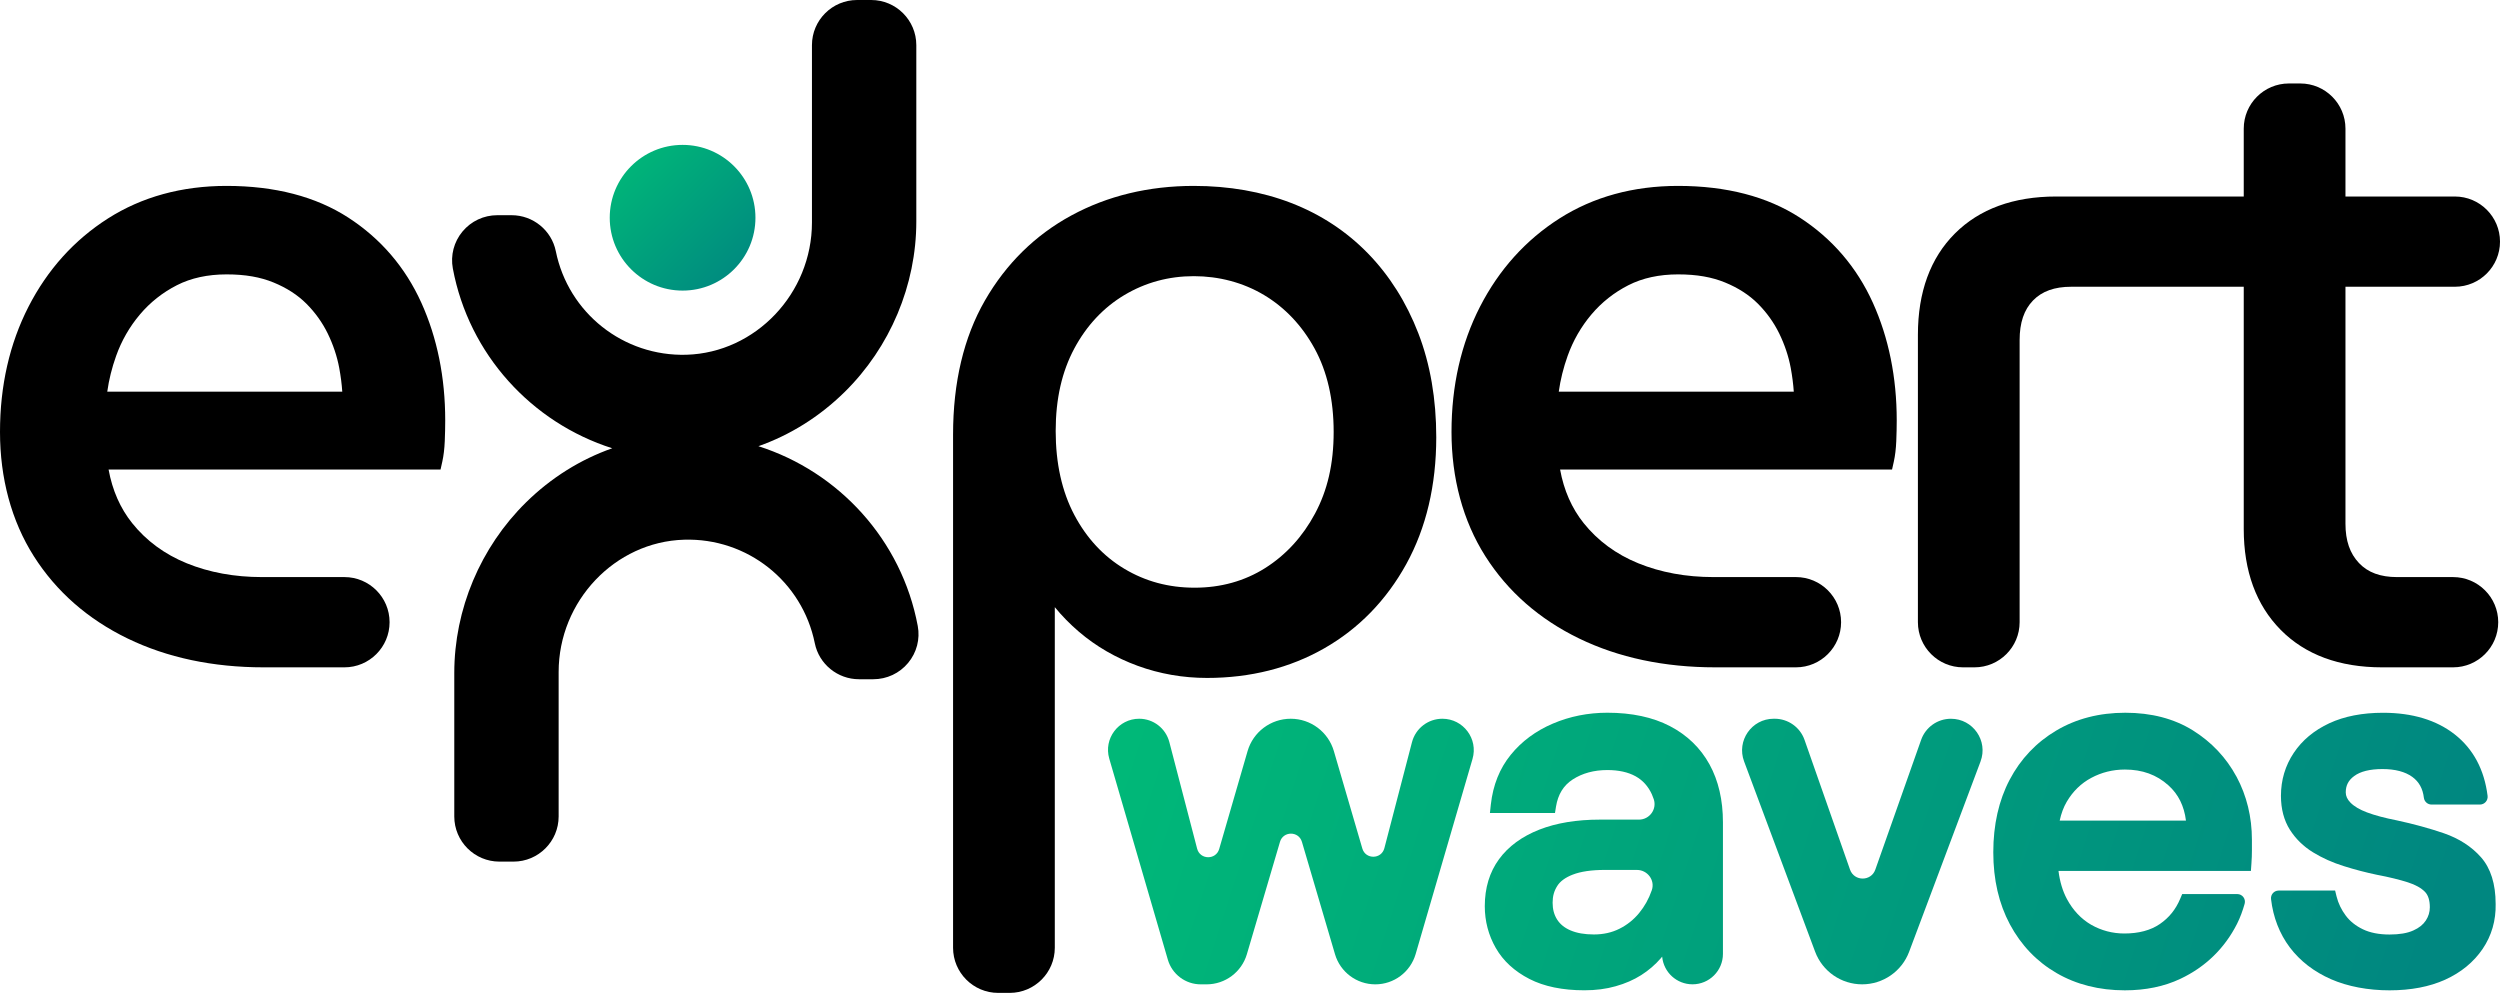
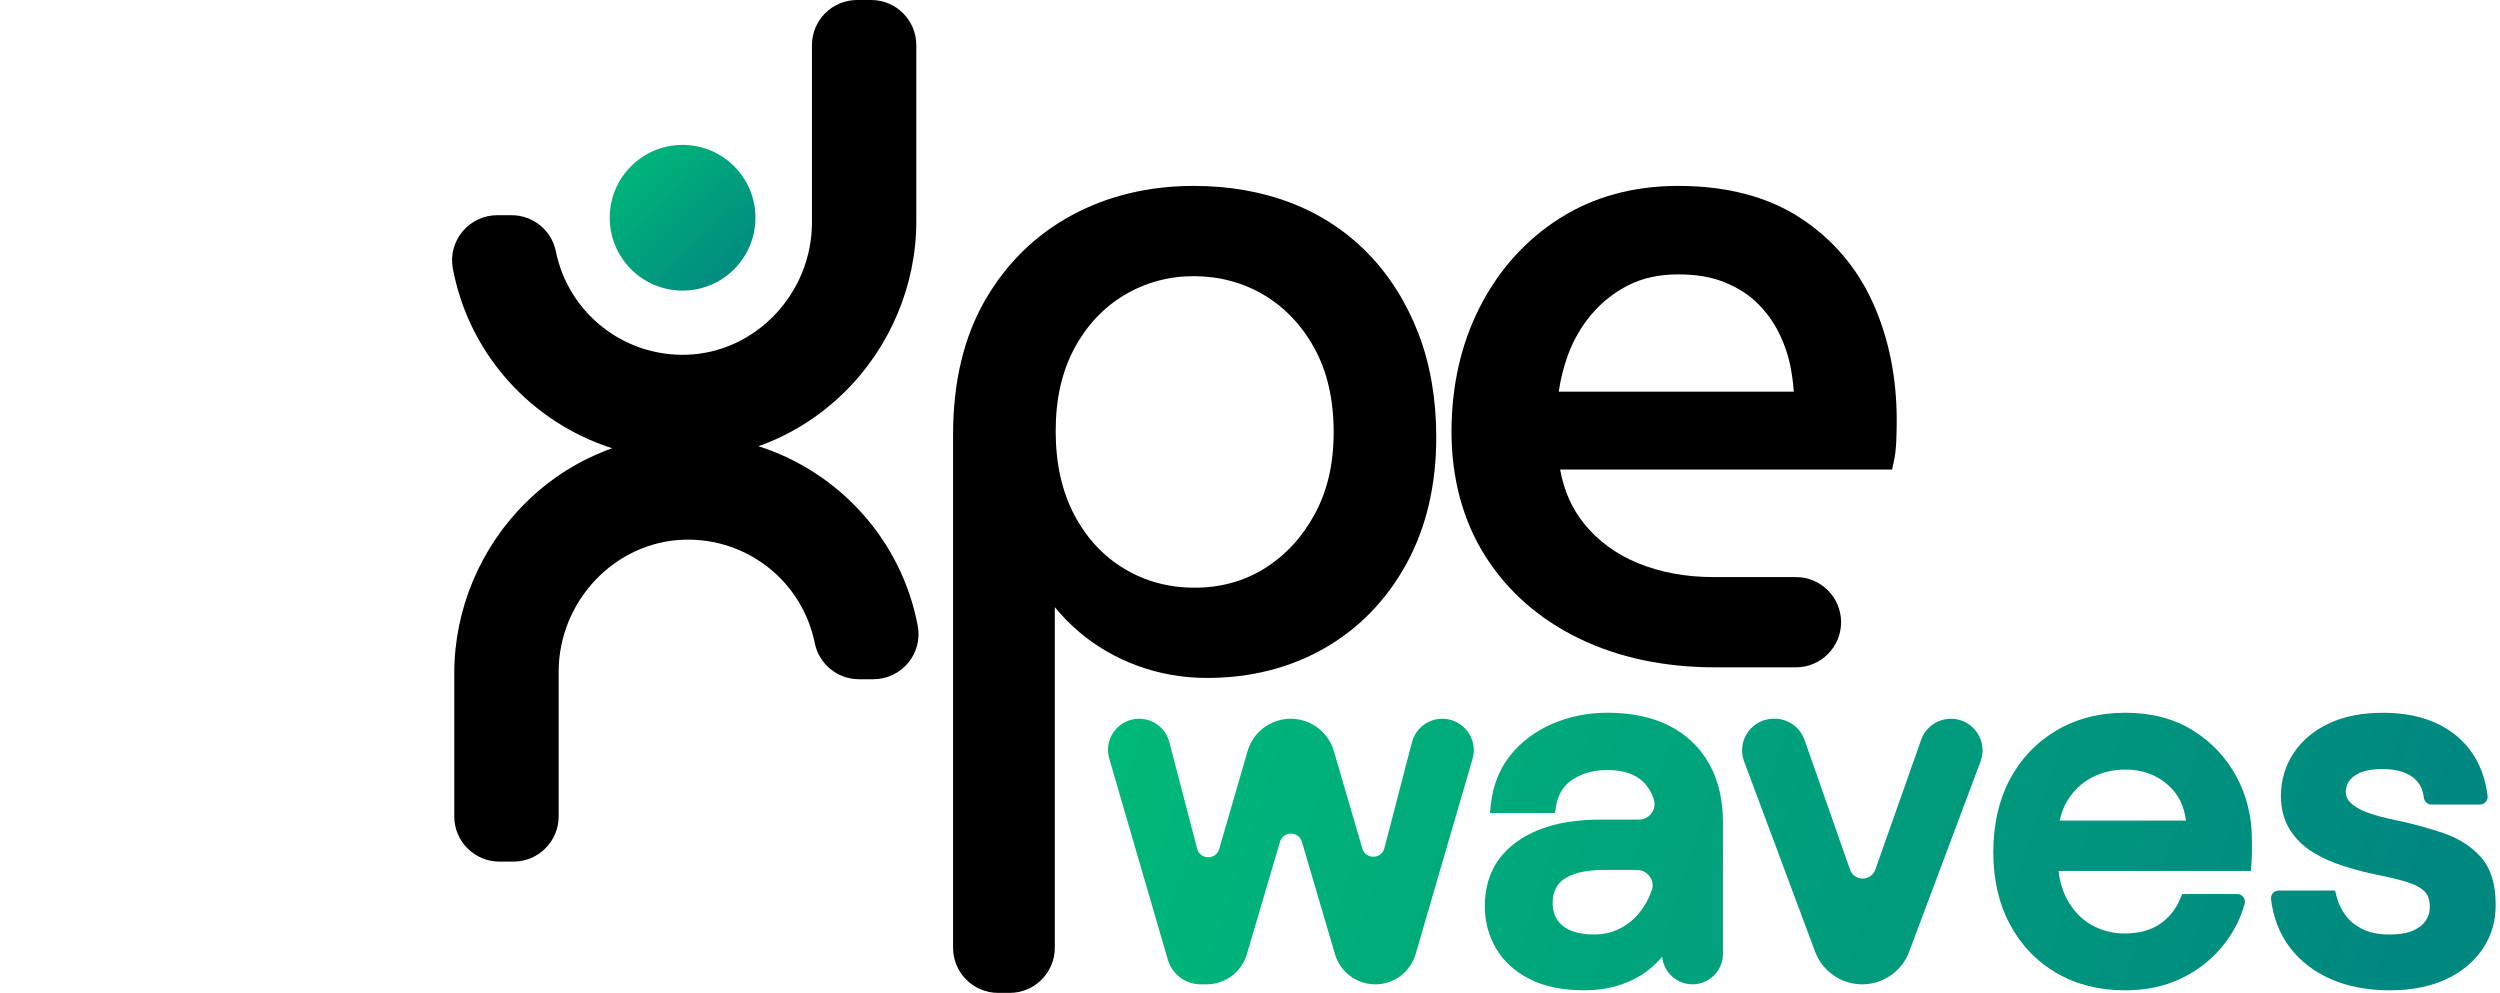
<svg xmlns="http://www.w3.org/2000/svg" xmlns:xlink="http://www.w3.org/1999/xlink" id="Layer_2" data-name="Layer 2" viewBox="0 0 1437.83 571.04">
  <defs>
    <style>
      .cls-1 {
        fill: url(#linear-gradient);
      }

      .cls-1, .cls-2, .cls-3, .cls-4, .cls-5, .cls-6, .cls-7 {
        stroke-width: 0px;
      }

      .cls-2 {
        fill: #000;
      }

      .cls-3 {
        fill: url(#linear-gradient-6);
      }

      .cls-4 {
        fill: url(#linear-gradient-5);
      }

      .cls-5 {
        fill: url(#linear-gradient-2);
      }

      .cls-6 {
        fill: url(#linear-gradient-3);
      }

      .cls-7 {
        fill: url(#linear-gradient-4);
      }
    </style>
    <linearGradient id="linear-gradient" x1="625.32" y1="446.19" x2="1352.36" y2="681.37" gradientUnits="userSpaceOnUse">
      <stop offset="0" stop-color="#00b978" />
      <stop offset="1" stop-color="#008780" />
    </linearGradient>
    <linearGradient id="linear-gradient-2" x1="640.34" y1="399.77" x2="1367.38" y2="634.95" xlink:href="#linear-gradient" />
    <linearGradient id="linear-gradient-3" x1="669.09" y1="310.87" x2="1396.14" y2="546.04" xlink:href="#linear-gradient" />
    <linearGradient id="linear-gradient-4" x1="657.12" y1="347.88" x2="1384.17" y2="583.05" xlink:href="#linear-gradient" />
    <linearGradient id="linear-gradient-5" x1="683.26" y1="267.07" x2="1410.3" y2="502.25" xlink:href="#linear-gradient" />
    <linearGradient id="linear-gradient-6" x1="356.08" y1="87.3" x2="429.36" y2="163.46" xlink:href="#linear-gradient" />
  </defs>
  <g id="Layer_1-2" data-name="Layer 1">
    <g>
      <g>
        <path class="cls-1" d="M846.89,436.48l-32.71,112.24c-3.01,10.31-12.46,17.41-23.2,17.41h0c-10.72,0-20.16-7.06-23.18-17.34l-19.02-64.61c-1.85-6.29-10.77-6.3-12.62,0l-19.04,64.61c-3.03,10.28-12.47,17.34-23.18,17.34h-3.36c-8.75,0-16.46-5.78-18.91-14.18l-33.7-115.64c-3.34-11.47,5.26-22.94,17.21-22.94h0c8.16,0,15.28,5.51,17.34,13.4l15.99,61.33c1.69,6.47,10.83,6.59,12.69.17l16.31-56.25c3.2-11.05,13.32-18.65,24.83-18.65h0c11.48,0,21.59,7.58,24.81,18.6l16.37,56.03c1.87,6.41,11,6.28,12.68-.19l15.87-60.93c2.07-7.96,9.26-13.51,17.48-13.51h0c12.04,0,20.71,11.56,17.34,23.11Z" />
        <path class="cls-5" d="M983.2,439.64c-5.21-9.46-12.87-16.88-22.8-22.04-9.81-5.1-21.89-7.69-35.94-7.69-11.08,0-21.62,2.09-31.35,6.25-9.81,4.18-17.97,10.22-24.22,17.94-6.36,7.81-10.22,17.41-11.46,28.58l-.53,4.92h37.42l.59-3.71c1.15-7.01,4.27-12.11,9.55-15.56,5.57-3.62,12.29-5.45,20-5.45,6.45,0,11.93,1.21,16.23,3.59,4.15,2.33,7.22,5.72,9.34,10.34.41.9.78,1.86,1.11,2.86,1.91,5.77-2.46,11.72-8.53,11.72h-22.46c-13.32,0-25.04,1.92-34.79,5.74-10.05,3.95-17.85,9.66-23.22,17.03-5.45,7.45-8.19,16.53-8.19,27.02,0,8.6,2.12,16.7,6.33,24.04,4.24,7.42,10.75,13.4,19.36,17.82,8.43,4.33,19.06,6.51,31.58,6.51,6.51,0,12.58-.77,18-2.33,5.48-1.53,10.4-3.68,14.67-6.39,4.27-2.71,8.07-5.98,11.34-9.75.24-.29.5-.59.74-.91v.08c.85,8.99,8.4,15.86,17.44,15.86h0c9.67,0,17.51-7.84,17.51-17.51v-75.68c0-12.76-2.59-23.95-7.72-33.29ZM941.47,500.33c6.02,0,10.49,5.88,8.56,11.58-.01.04-.03.07-.04.11-1.65,4.83-4.1,9.25-7.28,13.11-3.12,3.8-6.95,6.86-11.34,9.04-4.33,2.18-9.28,3.27-14.67,3.27s-9.87-.8-13.49-2.36c-3.42-1.47-5.92-3.51-7.66-6.22-1.74-2.74-2.59-5.92-2.59-9.69s.85-6.75,2.65-9.6c1.65-2.68,4.65-4.89,8.9-6.54,4.63-1.8,10.84-2.71,18.5-2.71h18.46Z" />
        <g>
          <path class="cls-6" d="M1286.29,446.71c-5.92-10.99-14.38-19.95-25.13-26.66-10.81-6.72-23.86-10.13-38.83-10.13s-28.25,3.45-39.71,10.25c-11.49,6.81-20.51,16.32-26.81,28.31-6.25,11.87-9.4,25.9-9.4,41.69s3.21,29.55,9.55,41.45c6.42,11.99,15.44,21.42,26.84,28.02,11.34,6.6,24.57,9.93,39.27,9.93,11.9,0,22.63-2.21,31.91-6.6,14.44-6.81,25.5-17.56,32.64-31.7,1.84-3.65,3.22-7.53,4.34-11.46h0c.8-2.81-1.31-5.6-4.23-5.6h-31.68s-1.15,2.71-1.15,2.71c-2.56,6.13-6.42,10.9-11.75,14.55-5.27,3.59-12.11,5.42-20.36,5.42-6.83,0-13.26-1.71-19.06-5.01-5.75-3.33-10.46-8.28-13.96-14.79-2.47-4.6-4.1-10.02-4.86-16.17h110.66l.29-4.12c.21-2.83.29-5.33.29-7.63v-6.19c0-13.11-2.98-25.31-8.84-36.27ZM1184.59,471.96c.88-4.1,2.24-7.75,4.07-10.87,3.51-5.95,8.22-10.58,14.08-13.7,5.92-3.18,12.43-4.8,19.33-4.8,10.05,0,18.27,2.98,25.04,9.07,5.72,5.13,9.04,11.81,10.11,20.3h-72.62Z" />
          <path class="cls-7" d="M1139.08,437.93l-41.08,109.47c-4.23,11.26-15,18.72-27.03,18.72h0c-12.05,0-22.83-7.48-27.04-18.77l-40.85-109.45c-4.43-11.88,4.35-24.53,17.03-24.53h.58c7.72,0,14.6,4.88,17.15,12.16l26.16,74.6c2.41,6.87,12.13,6.88,14.55.02l26.36-74.65c2.57-7.27,9.43-12.12,17.14-12.12h0c12.69,0,21.48,12.68,17.02,24.56Z" />
        </g>
        <path class="cls-4" d="M1435.33,519.78c.21,9.6-2.33,18.38-7.51,26.01-5.16,7.57-12.37,13.49-21.51,17.65-8.99,4.07-19.74,6.13-31.99,6.13s-23.95-2.15-33.67-6.39c-9.84-4.33-17.82-10.49-23.75-18.35-5.89-7.87-9.52-17.21-10.75-27.69v-.03c-.32-2.62,1.73-4.92,4.36-4.92h32.49l.82,3.36c1,4.01,2.8,7.72,5.3,11.05,2.42,3.24,5.74,5.89,9.87,7.87,4.15,2,9.31,3,15.32,3,5.66,0,10.25-.77,13.67-2.33,3.3-1.47,5.63-3.36,7.19-5.72,1.53-2.36,2.3-4.86,2.3-7.63,0-3.98-.94-6.95-2.8-8.87-2.15-2.21-5.45-4.07-9.78-5.45-4.89-1.56-10.84-3.03-17.74-4.33-6.48-1.36-12.9-3.03-19.15-5.01-6.45-2-12.4-4.68-17.68-7.92-5.54-3.39-10.02-7.78-13.35-13.02-3.39-5.39-5.13-11.93-5.13-19.47,0-9.07,2.47-17.38,7.37-24.72,4.83-7.25,11.73-12.99,20.48-17.06,8.57-3.98,18.97-6.01,30.87-6.01,16.82,0,30.7,4.18,41.22,12.43,10.66,8.37,17.03,20.27,18.91,35.38h0c.31,2.65-1.75,4.98-4.42,4.98h-27.81c-2.25,0-4.15-1.68-4.42-3.92h0c-.62-5.27-2.8-9.19-6.69-12.02-4.1-2.95-9.84-4.48-17.09-4.48s-12.73,1.36-16.32,4.04c-3.3,2.42-4.83,5.39-4.83,9.37,0,2.09.88,4.01,2.65,5.83,2.12,2.21,5.33,4.09,9.57,5.69,4.63,1.74,10.34,3.24,16.97,4.54,9.99,2.15,19.15,4.68,27.31,7.48,8.72,3.03,15.88,7.66,21.27,13.76,5.6,6.36,8.43,15.38,8.43,26.78Z" />
      </g>
-       <path class="cls-2" d="M242.33,174.12c-9.24-20.42-23.38-36.9-42.03-48.98-18.67-12.09-42.22-18.22-69.99-18.22-25.74,0-48.67,6.29-68.17,18.7-19.44,12.38-34.83,29.46-45.75,50.78C5.51,197.63,0,221.86,0,248.41s6.54,51.14,19.45,71.47c12.89,20.31,31.04,36.24,53.95,47.34,22.71,11.01,49.04,16.59,78.24,16.59h46.47c14.31,0,25.95-11.64,25.95-25.96s-11.64-25.95-25.95-25.95h-47.48c-15.75,0-30.3-2.67-43.23-7.94-12.72-5.18-23.28-12.96-31.4-23.11-6.83-8.53-11.38-18.87-13.55-30.8h190.92l1.03-4.62c.74-3.36,1.21-7.29,1.4-11.7.17-4.19.26-8.2.26-11.92,0-24.76-4.62-47.53-13.73-67.69ZM101.75,164.03c8.09-4.13,17.7-6.22,28.56-6.22s19.42,1.56,26.97,4.64c7.54,3.08,13.89,7.18,18.89,12.17,5.09,5.09,9.23,10.88,12.33,17.21,3.13,6.44,5.36,13.11,6.61,19.82.87,4.73,1.46,9.28,1.74,13.6H61.69c.96-6.84,2.66-13.73,5.1-20.56,3.13-8.77,7.73-16.79,13.69-23.83,5.88-6.97,13.04-12.64,21.27-16.83Z" />
      <path class="cls-2" d="M815.74,191.7c-6.86-17.77-16.6-33.22-28.95-45.92-12.39-12.74-27.28-22.52-44.26-29.07-16.85-6.49-35.68-9.79-55.95-9.79-25.92,0-49.59,5.71-70.35,16.97-20.86,11.31-37.61,27.79-49.78,48.96-12.15,21.12-18.31,47.06-18.31,77.09v295.15c0,14.31,11.65,25.95,25.96,25.95h6.6c14.31,0,25.95-11.64,25.95-25.95v-195.9c4.13,5.06,8.78,9.79,13.89,14.16,9.81,8.38,21.19,14.98,33.8,19.59,12.63,4.62,26.04,6.96,39.86,6.96,24.96,0,47.64-5.73,67.42-17.03,19.83-11.32,35.7-27.64,47.19-48.48,11.43-20.78,17.23-45.31,17.23-72.93,0-21.95-3.46-42.06-10.3-59.76ZM646.69,169.67c12.05-7.19,25.47-10.84,39.89-10.84s28.35,3.65,40.4,10.84c12.06,7.22,21.85,17.57,29.09,30.79,7.27,13.28,10.96,29.41,10.96,47.95s-3.61,33.71-10.73,46.99c-7.09,13.24-16.74,23.78-28.68,31.32-11.85,7.48-25.49,11.28-40.53,11.28s-28.36-3.65-40.4-10.85c-12.03-7.19-21.72-17.6-28.79-30.96-7.13-13.46-10.74-29.71-10.74-48.28s3.61-34.21,10.72-47.5c7.07-13.19,16.77-23.54,28.81-30.74Z" />
      <path class="cls-2" d="M1077.14,174.12c-9.24-20.42-23.39-36.9-42.03-48.98-18.67-12.09-42.22-18.22-69.99-18.22-25.74,0-48.67,6.29-68.17,18.7-19.44,12.37-34.83,29.46-45.76,50.79-10.87,21.22-16.38,45.45-16.38,72s6.54,51.14,19.45,71.47c12.89,20.31,31.04,36.24,53.95,47.34,22.71,11.01,49.03,16.59,78.24,16.59h46.47c14.31,0,25.95-11.64,25.95-25.96s-11.64-25.95-25.95-25.95h-47.48c-15.76,0-30.3-2.67-43.23-7.94-12.72-5.18-23.28-12.96-31.4-23.11-6.83-8.53-11.38-18.87-13.55-30.8h190.92l1.03-4.62c.74-3.35,1.21-7.28,1.4-11.7.17-4.17.26-8.18.26-11.92,0-24.75-4.62-47.53-13.73-67.69ZM936.56,164.03c8.09-4.13,17.7-6.22,28.56-6.22s19.41,1.56,26.97,4.64c7.54,3.08,13.89,7.18,18.89,12.17,5.09,5.09,9.23,10.88,12.33,17.21,3.13,6.44,5.36,13.11,6.61,19.82.87,4.72,1.45,9.28,1.74,13.6h-135.16c.95-6.84,2.66-13.73,5.1-20.56,3.13-8.77,7.73-16.79,13.68-23.83,5.89-6.98,13.05-12.64,21.28-16.83Z" />
-       <path class="cls-2" d="M1436.81,357.85c0,14.32-11.64,25.96-25.95,25.96h-40.88c-24.56,0-44.17-7.26-58.29-21.56-14.09-14.28-21.24-33.79-21.24-57.97v-139.36h-99.24c-9.6,0-16.77,2.58-21.93,7.87-5.2,5.34-7.73,12.8-7.73,22.81v162.25c0,14.32-11.64,25.96-25.95,25.96h-6.6c-14.31,0-25.95-11.64-25.95-25.96v-165.3c0-24.54,7.16-44.14,21.28-58.25,14.12-14.12,33.72-21.28,58.25-21.28h107.87v-39.05c0-14.31,11.64-25.96,25.95-25.96h6.6c14.31,0,25.95,11.65,25.95,25.96v39.05h62.92c14.31,0,25.96,11.64,25.96,25.95s-11.65,25.95-25.96,25.95h-62.92v136.31c0,9.7,2.54,17.09,7.78,22.6,5.15,5.43,12.3,8.07,21.88,8.07h32.25c14.31,0,25.95,11.64,25.95,25.95Z" />
      <g>
        <circle class="cls-3" cx="392.58" cy="125.23" r="41.9" />
        <path class="cls-2" d="M522.3,381.25c-4.96,5.98-12.26,9.4-20.02,9.4h-8.27c-12.28,0-22.96-8.7-25.39-20.69-7.21-35.59-38.85-60.67-75.18-59.56-39.78,1.17-72.15,35.3-72.15,76.07v83.11c0,14.31-11.64,25.96-25.95,25.96h-8.12c-14.31,0-25.95-11.65-25.95-25.96v-82.54c0-36.57,15.05-72.34,41.3-98.14,14.4-14.16,31.27-24.66,49.54-31.09-46.24-14.7-82.42-53.92-91.67-103.4-1.41-7.56.61-15.3,5.54-21.24,4.96-5.98,12.25-9.4,20.01-9.4h8.27c12.29,0,22.97,8.7,25.4,20.69,7.21,35.59,38.94,60.63,75.17,59.57,39.79-1.19,72.15-35.31,72.15-76.08V25.95c0-14.31,11.64-25.95,25.95-25.95h8.12c14.31,0,25.95,11.64,25.95,25.95v101.43c0,36.57-15.05,72.34-41.29,98.14-14.39,14.15-31.26,24.66-49.52,31.1,46.22,14.71,82.4,53.92,91.64,103.39,1.42,7.56-.6,15.31-5.53,21.24Z" />
      </g>
    </g>
  </g>
</svg>